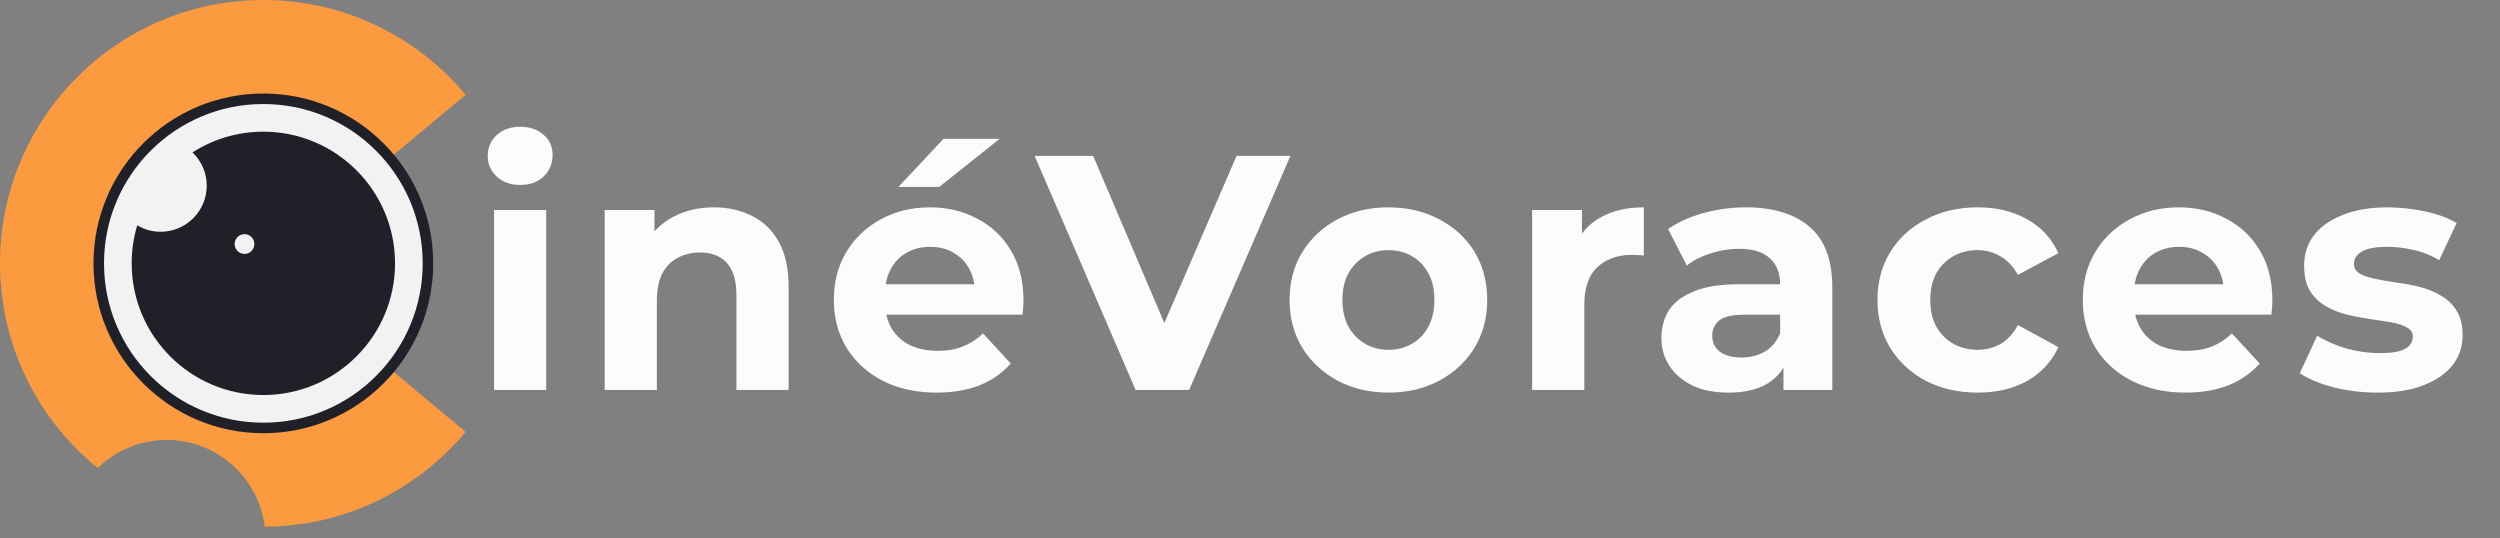
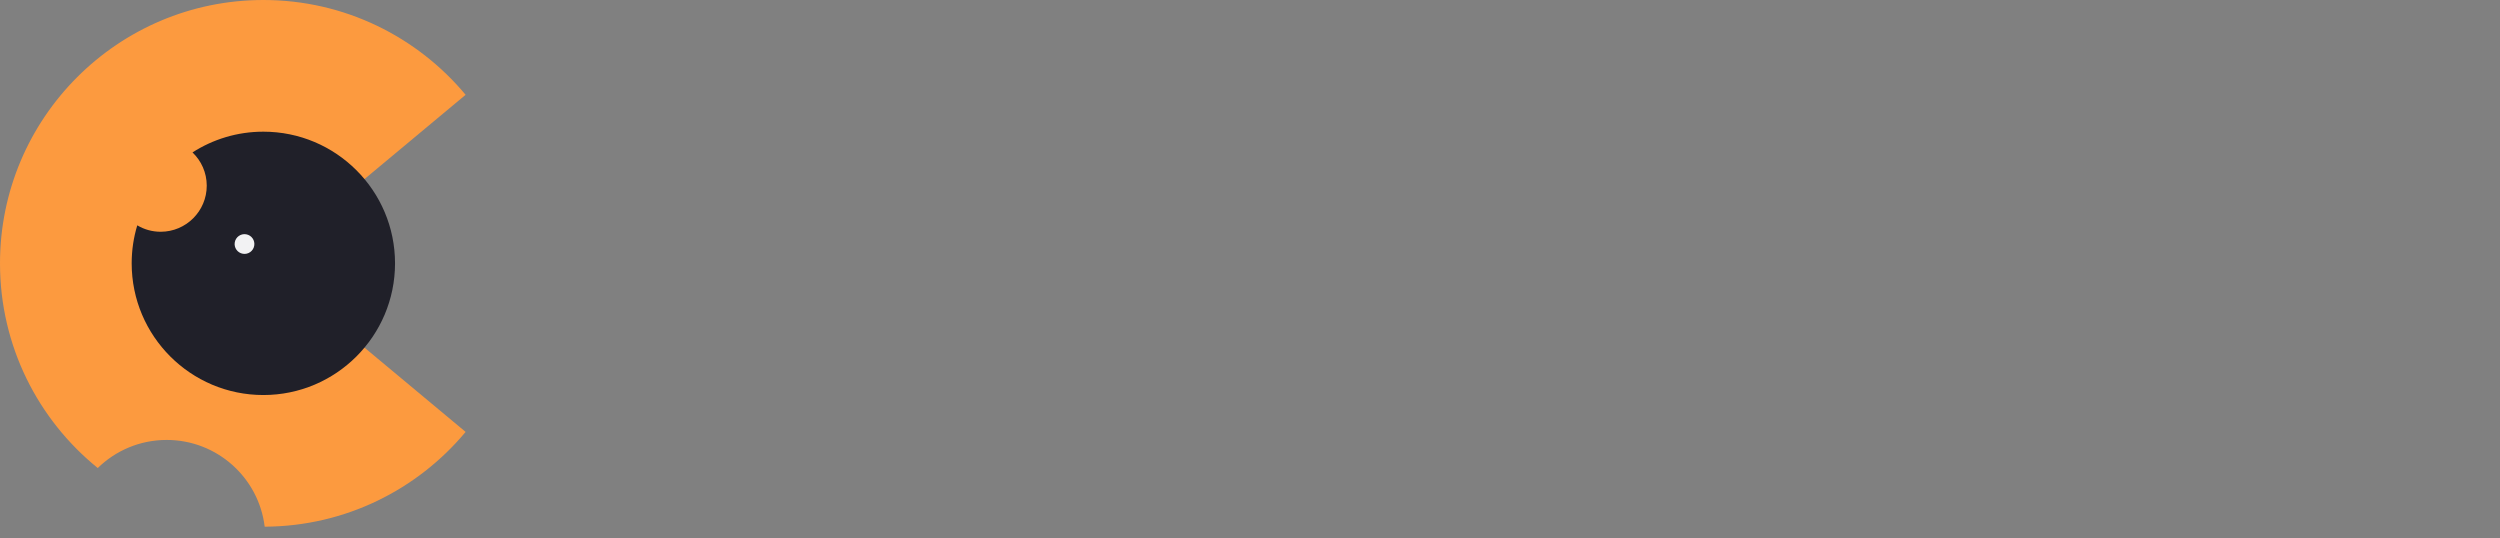
<svg xmlns="http://www.w3.org/2000/svg" width="158" height="34" viewBox="0 0 158 34" fill="none">
  <rect x="0" y="0" width="158" height="34" fill="#808080" stroke="none" />
  <path fill-rule="evenodd" clip-rule="evenodd" d="M6.178 29.579C2.41 26.529 0 21.866 0 16.644C0 7.458 7.458 0 16.644 0C21.779 0 26.375 2.331 29.427 5.992L16.644 16.644L29.427 27.297C26.391 30.938 21.83 33.263 16.728 33.287C16.356 30.199 13.723 27.804 10.534 27.804C8.84 27.804 7.302 28.48 6.178 29.579Z" fill="#FC9A3F" />
-   <path d="M16.644 27.047C22.389 27.047 27.047 22.39 27.047 16.644C27.047 10.899 22.389 6.242 16.644 6.242C10.899 6.242 6.241 10.899 6.241 16.644C6.241 22.39 10.899 27.047 16.644 27.047Z" fill="#F2F2F3" stroke="#202029" stroke-width="0.665" stroke-miterlimit="1.5" stroke-linecap="round" stroke-linejoin="round" />
  <path fill-rule="evenodd" clip-rule="evenodd" d="M12.166 9.633C13.459 8.803 14.996 8.322 16.644 8.322C21.237 8.322 24.966 12.051 24.966 16.644C24.966 21.237 21.237 24.966 16.644 24.966C12.051 24.966 8.322 21.237 8.322 16.644C8.322 15.809 8.445 15.002 8.676 14.241C9.108 14.5 9.614 14.647 10.153 14.647C11.761 14.647 13.066 13.342 13.066 11.734C13.066 10.908 12.721 10.162 12.166 9.633Z" fill="#202029" stroke="black" stroke-width="0.001" stroke-miterlimit="1.5" stroke-linecap="round" stroke-linejoin="round" />
  <path d="M15.345 16.037C15.684 16.097 16.008 15.87 16.067 15.531C16.127 15.191 15.901 14.868 15.561 14.808C15.222 14.748 14.898 14.975 14.838 15.314C14.778 15.654 15.005 15.977 15.345 16.037Z" fill="#F2F2F3" stroke="black" stroke-width="0.001" stroke-miterlimit="1.5" stroke-linecap="round" stroke-linejoin="round" />
-   <path d="M31.225 24.644V13.273H34.522V24.644H31.225ZM32.874 11.688C32.268 11.688 31.775 11.512 31.394 11.16C31.014 10.807 30.824 10.371 30.824 9.849C30.824 9.328 31.014 8.891 31.394 8.539C31.775 8.187 32.268 8.011 32.874 8.011C33.48 8.011 33.973 8.18 34.353 8.518C34.734 8.842 34.924 9.265 34.924 9.786C34.924 10.335 34.734 10.793 34.353 11.16C33.987 11.512 33.494 11.688 32.874 11.688ZM45.127 13.104C46.029 13.104 46.832 13.287 47.537 13.654C48.255 14.006 48.819 14.555 49.227 15.302C49.636 16.035 49.84 16.979 49.84 18.134V24.644H46.543V18.641C46.543 17.726 46.339 17.049 45.931 16.612C45.536 16.176 44.972 15.957 44.24 15.957C43.718 15.957 43.246 16.07 42.824 16.295C42.415 16.507 42.091 16.838 41.852 17.289C41.626 17.74 41.513 18.317 41.513 19.022V24.644H38.216V13.273H41.365V16.422L40.774 15.471C41.182 14.71 41.767 14.126 42.528 13.717C43.289 13.308 44.155 13.104 45.127 13.104ZM59.189 24.813C57.892 24.813 56.751 24.559 55.765 24.052C54.793 23.545 54.039 22.854 53.503 21.981C52.968 21.093 52.7 20.086 52.7 18.958C52.7 17.817 52.961 16.81 53.482 15.936C54.018 15.049 54.743 14.358 55.659 13.865C56.575 13.358 57.611 13.104 58.766 13.104C59.879 13.104 60.879 13.344 61.767 13.823C62.669 14.288 63.38 14.964 63.902 15.852C64.423 16.725 64.684 17.775 64.684 19.001C64.684 19.128 64.677 19.275 64.663 19.445C64.648 19.599 64.634 19.747 64.62 19.888H55.384V17.965H62.887L61.619 18.536C61.619 17.944 61.499 17.43 61.26 16.993C61.02 16.556 60.689 16.218 60.267 15.978C59.844 15.725 59.351 15.598 58.787 15.598C58.224 15.598 57.723 15.725 57.286 15.978C56.864 16.218 56.533 16.563 56.293 17.014C56.054 17.451 55.934 17.972 55.934 18.578V19.085C55.934 19.705 56.068 20.255 56.335 20.734C56.617 21.199 57.005 21.558 57.498 21.812C58.005 22.051 58.597 22.171 59.273 22.171C59.879 22.171 60.407 22.079 60.858 21.896C61.323 21.713 61.746 21.438 62.126 21.072L63.881 22.974C63.359 23.566 62.704 24.024 61.915 24.348C61.126 24.658 60.217 24.813 59.189 24.813ZM56.779 11.815L59.633 8.771H63.183L59.358 11.815H56.779ZM71.771 24.644L65.388 9.849H69.087L74.666 22.953H72.489L78.153 9.849H81.556L75.152 24.644H71.771ZM87.757 24.813C86.546 24.813 85.468 24.559 84.524 24.052C83.594 23.545 82.854 22.854 82.305 21.981C81.769 21.093 81.501 20.086 81.501 18.958C81.501 17.817 81.769 16.81 82.305 15.936C82.854 15.049 83.594 14.358 84.524 13.865C85.468 13.358 86.546 13.104 87.757 13.104C88.955 13.104 90.026 13.358 90.97 13.865C91.914 14.358 92.653 15.041 93.189 15.915C93.724 16.789 93.992 17.803 93.992 18.958C93.992 20.086 93.724 21.093 93.189 21.981C92.653 22.854 91.914 23.545 90.97 24.052C90.026 24.559 88.955 24.813 87.757 24.813ZM87.757 22.108C88.307 22.108 88.8 21.981 89.237 21.727C89.674 21.474 90.019 21.114 90.272 20.649C90.526 20.17 90.653 19.607 90.653 18.958C90.653 18.296 90.526 17.733 90.272 17.268C90.019 16.803 89.674 16.443 89.237 16.19C88.8 15.936 88.307 15.809 87.757 15.809C87.208 15.809 86.715 15.936 86.278 16.19C85.841 16.443 85.489 16.803 85.221 17.268C84.968 17.733 84.841 18.296 84.841 18.958C84.841 19.607 84.968 20.17 85.221 20.649C85.489 21.114 85.841 21.474 86.278 21.727C86.715 21.981 87.208 22.108 87.757 22.108ZM96.83 24.644V13.273H99.979V16.486L99.535 15.556C99.873 14.753 100.416 14.147 101.163 13.738C101.909 13.315 102.818 13.104 103.889 13.104V16.148C103.748 16.133 103.621 16.126 103.509 16.126C103.396 16.112 103.276 16.105 103.149 16.105C102.247 16.105 101.515 16.366 100.951 16.887C100.402 17.394 100.127 18.191 100.127 19.275V24.644H96.83ZM112.715 24.644V22.424L112.504 21.938V17.965C112.504 17.261 112.285 16.711 111.848 16.317C111.426 15.922 110.77 15.725 109.883 15.725C109.277 15.725 108.678 15.823 108.086 16.021C107.509 16.204 107.016 16.457 106.607 16.782L105.423 14.478C106.043 14.041 106.79 13.703 107.664 13.463C108.537 13.224 109.425 13.104 110.327 13.104C112.06 13.104 113.405 13.513 114.363 14.33C115.322 15.147 115.801 16.422 115.801 18.155V24.644H112.715ZM109.249 24.813C108.361 24.813 107.6 24.665 106.966 24.369C106.332 24.059 105.846 23.643 105.508 23.122C105.17 22.601 105.001 22.016 105.001 21.368C105.001 20.692 105.163 20.1 105.487 19.593C105.825 19.085 106.353 18.691 107.072 18.409C107.79 18.113 108.727 17.965 109.883 17.965H112.905V19.888H110.242C109.467 19.888 108.932 20.015 108.636 20.269C108.354 20.522 108.213 20.839 108.213 21.22C108.213 21.642 108.375 21.981 108.699 22.234C109.037 22.474 109.495 22.594 110.073 22.594C110.623 22.594 111.116 22.467 111.552 22.213C111.989 21.945 112.306 21.558 112.504 21.051L113.011 22.573C112.771 23.305 112.334 23.862 111.7 24.242C111.066 24.622 110.249 24.813 109.249 24.813ZM124.996 24.813C123.77 24.813 122.678 24.566 121.72 24.073C120.762 23.566 120.008 22.868 119.459 21.981C118.923 21.093 118.656 20.086 118.656 18.958C118.656 17.817 118.923 16.81 119.459 15.936C120.008 15.049 120.762 14.358 121.72 13.865C122.678 13.358 123.77 13.104 124.996 13.104C126.194 13.104 127.236 13.358 128.124 13.865C129.012 14.358 129.667 15.07 130.09 15.999L127.532 17.373C127.236 16.838 126.863 16.443 126.412 16.19C125.975 15.936 125.496 15.809 124.975 15.809C124.411 15.809 123.904 15.936 123.453 16.19C123.002 16.443 122.643 16.803 122.375 17.268C122.122 17.733 121.995 18.296 121.995 18.958C121.995 19.621 122.122 20.184 122.375 20.649C122.643 21.114 123.002 21.474 123.453 21.727C123.904 21.981 124.411 22.108 124.975 22.108C125.496 22.108 125.975 21.988 126.412 21.748C126.863 21.495 127.236 21.093 127.532 20.544L130.09 21.938C129.667 22.854 129.012 23.566 128.124 24.073C127.236 24.566 126.194 24.813 124.996 24.813ZM138.121 24.813C136.824 24.813 135.683 24.559 134.697 24.052C133.725 23.545 132.971 22.854 132.435 21.981C131.9 21.093 131.632 20.086 131.632 18.958C131.632 17.817 131.893 16.81 132.414 15.936C132.95 15.049 133.675 14.358 134.591 13.865C135.507 13.358 136.543 13.104 137.698 13.104C138.811 13.104 139.811 13.344 140.699 13.823C141.601 14.288 142.312 14.964 142.834 15.852C143.355 16.725 143.616 17.775 143.616 19.001C143.616 19.128 143.609 19.275 143.595 19.445C143.58 19.599 143.566 19.747 143.552 19.888H134.316V17.965H141.819L140.551 18.536C140.551 17.944 140.431 17.43 140.192 16.993C139.952 16.556 139.621 16.218 139.198 15.978C138.776 15.725 138.283 15.598 137.719 15.598C137.155 15.598 136.655 15.725 136.218 15.978C135.796 16.218 135.465 16.563 135.225 17.014C134.986 17.451 134.866 17.972 134.866 18.578V19.085C134.866 19.705 135 20.255 135.267 20.734C135.549 21.199 135.937 21.558 136.43 21.812C136.937 22.051 137.529 22.171 138.205 22.171C138.811 22.171 139.339 22.079 139.79 21.896C140.255 21.713 140.678 21.438 141.058 21.072L142.813 22.974C142.291 23.566 141.636 24.024 140.847 24.348C140.058 24.658 139.149 24.813 138.121 24.813ZM150.27 24.813C149.298 24.813 148.361 24.7 147.459 24.475C146.572 24.235 145.867 23.939 145.346 23.587L146.445 21.22C146.966 21.544 147.579 21.812 148.283 22.023C149.002 22.22 149.707 22.319 150.397 22.319C151.158 22.319 151.693 22.227 152.003 22.044C152.327 21.861 152.489 21.607 152.489 21.283C152.489 21.015 152.362 20.818 152.109 20.692C151.869 20.551 151.545 20.445 151.137 20.374C150.728 20.304 150.277 20.233 149.784 20.163C149.305 20.093 148.819 20.001 148.326 19.888C147.833 19.762 147.382 19.578 146.973 19.339C146.565 19.099 146.233 18.775 145.98 18.367C145.74 17.958 145.62 17.43 145.62 16.782C145.62 16.063 145.825 15.429 146.233 14.879C146.656 14.33 147.262 13.9 148.051 13.59C148.84 13.266 149.784 13.104 150.883 13.104C151.658 13.104 152.447 13.189 153.25 13.358C154.053 13.527 154.723 13.773 155.258 14.097L154.159 16.443C153.609 16.119 153.053 15.901 152.489 15.788C151.94 15.661 151.404 15.598 150.883 15.598C150.15 15.598 149.615 15.697 149.277 15.894C148.939 16.091 148.77 16.345 148.77 16.655C148.77 16.936 148.889 17.148 149.129 17.289C149.382 17.43 149.714 17.542 150.122 17.627C150.531 17.712 150.975 17.789 151.454 17.859C151.947 17.916 152.44 18.007 152.933 18.134C153.426 18.261 153.87 18.444 154.265 18.684C154.673 18.909 155.004 19.226 155.258 19.635C155.512 20.029 155.638 20.551 155.638 21.199C155.638 21.903 155.427 22.53 155.004 23.08C154.582 23.615 153.969 24.038 153.166 24.348C152.377 24.658 151.411 24.813 150.27 24.813Z" fill="#FCFCFC" />
</svg>